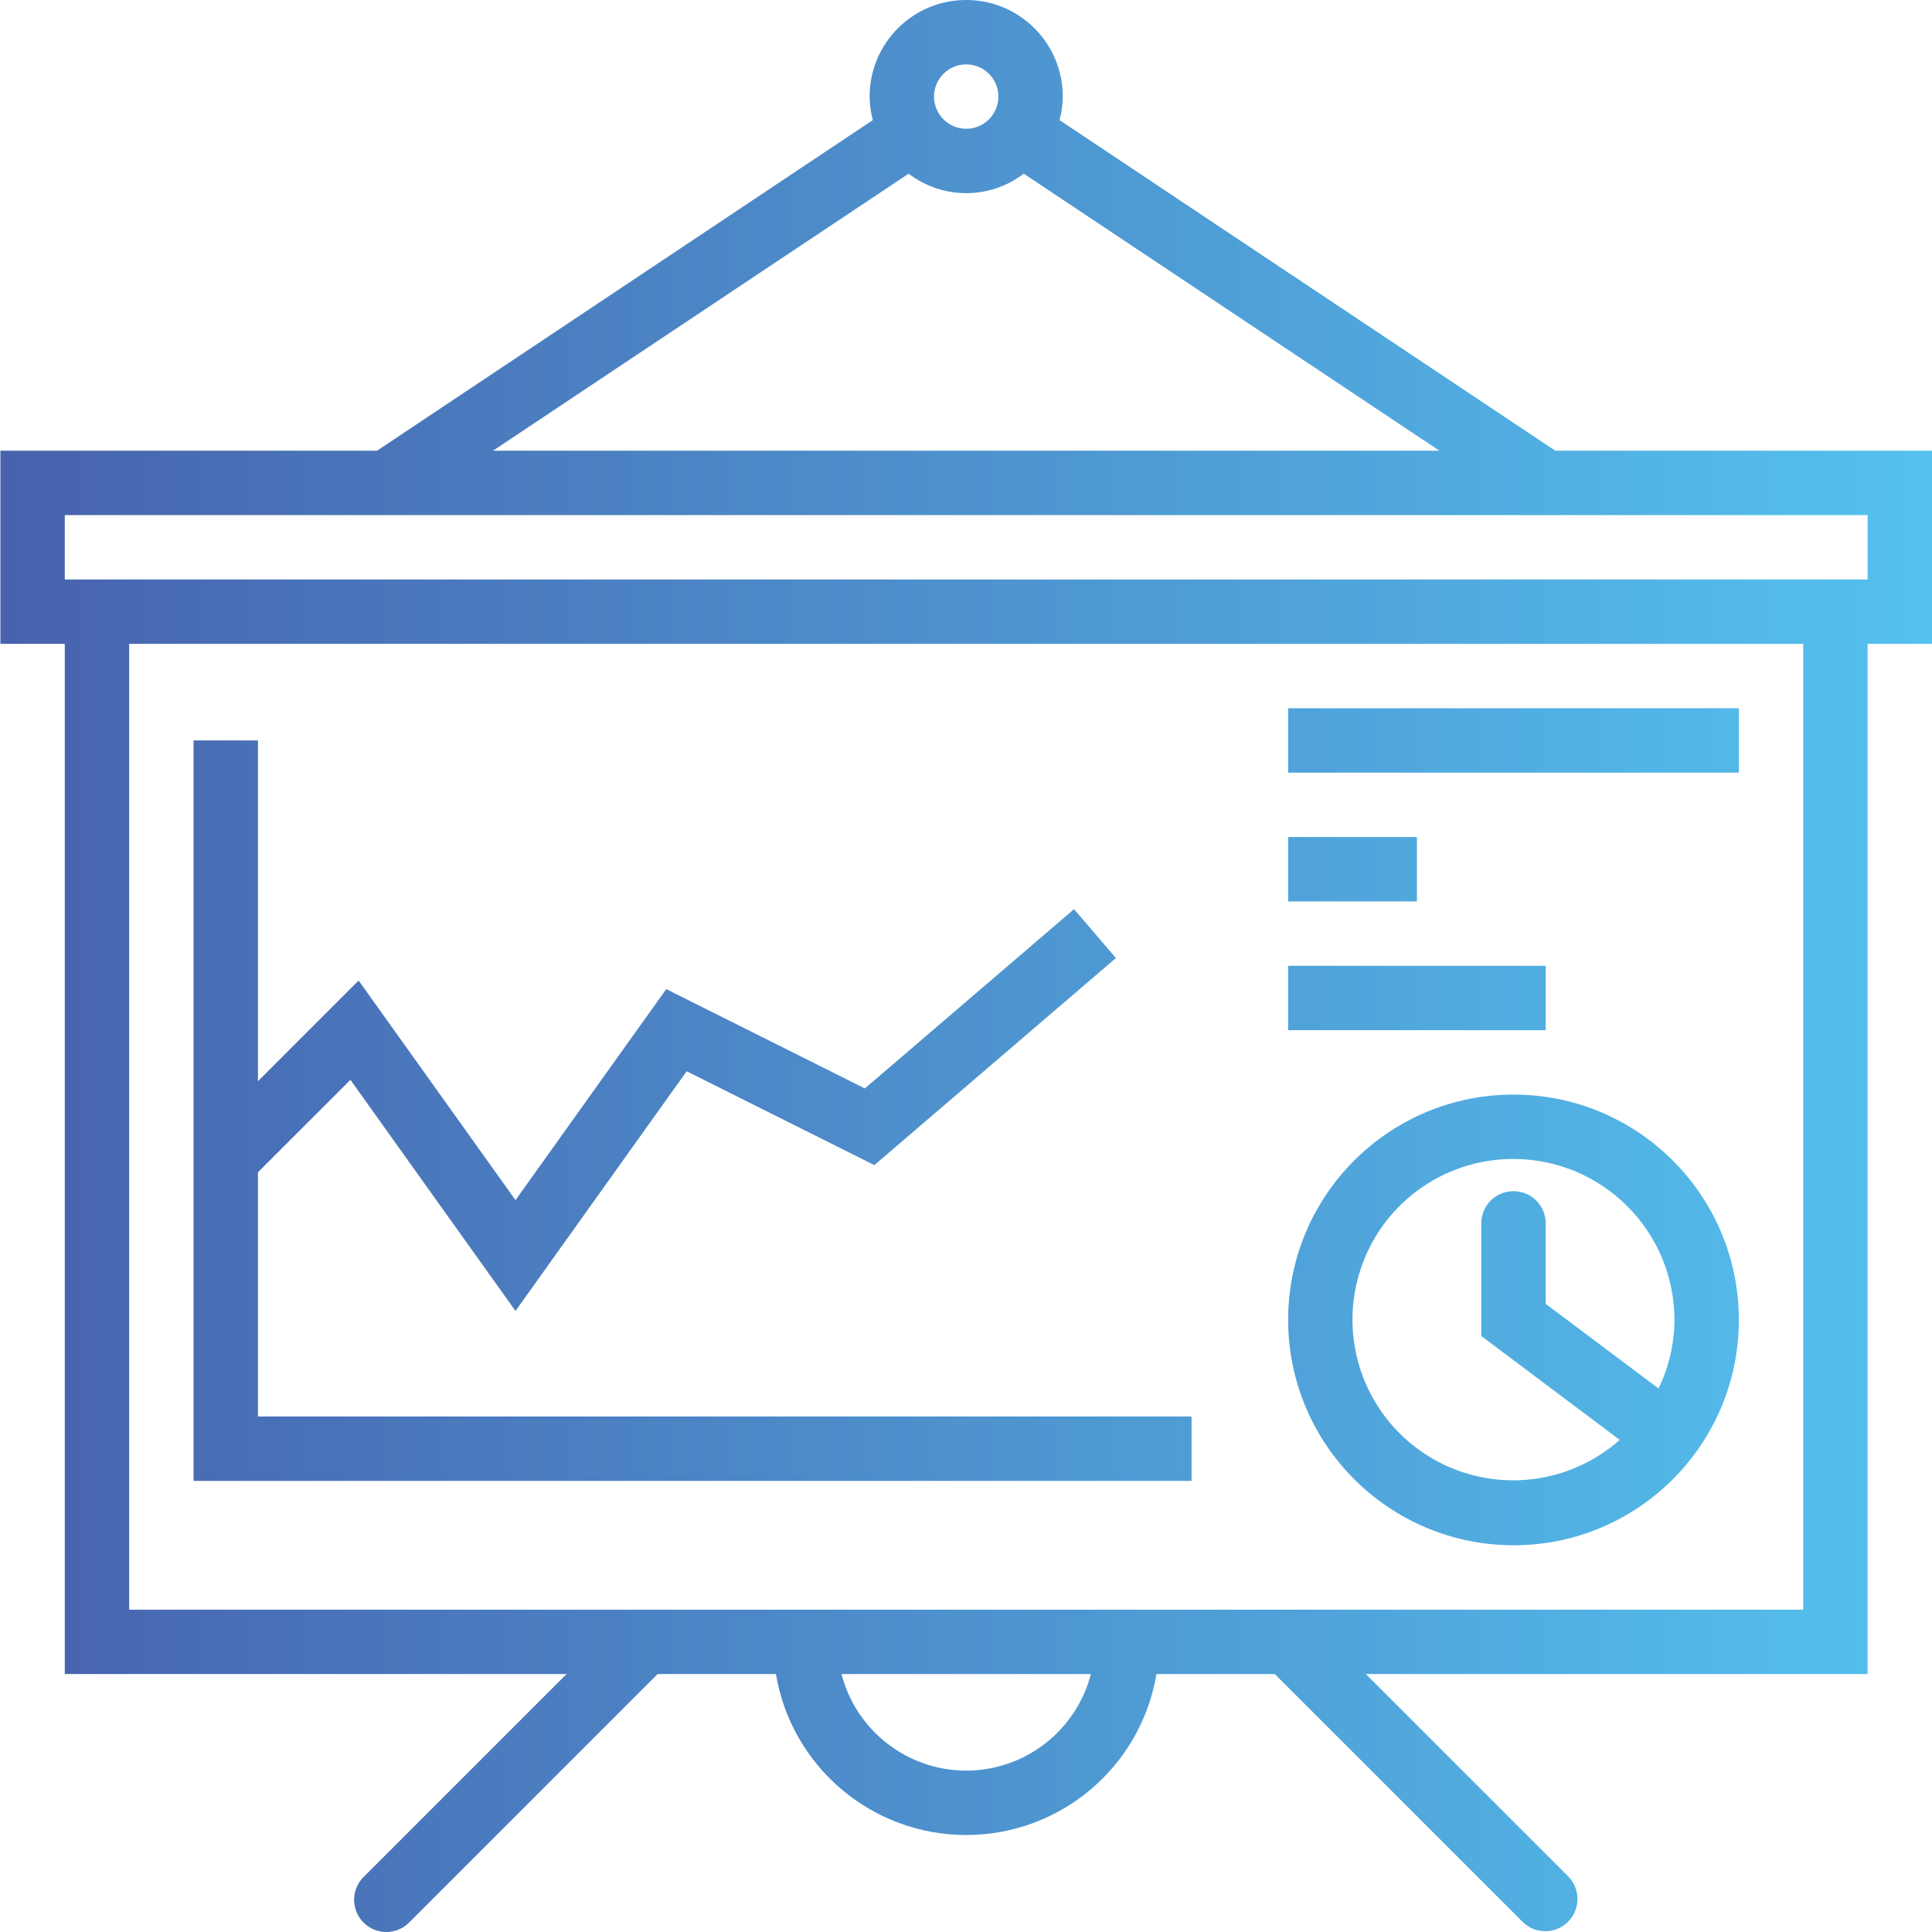
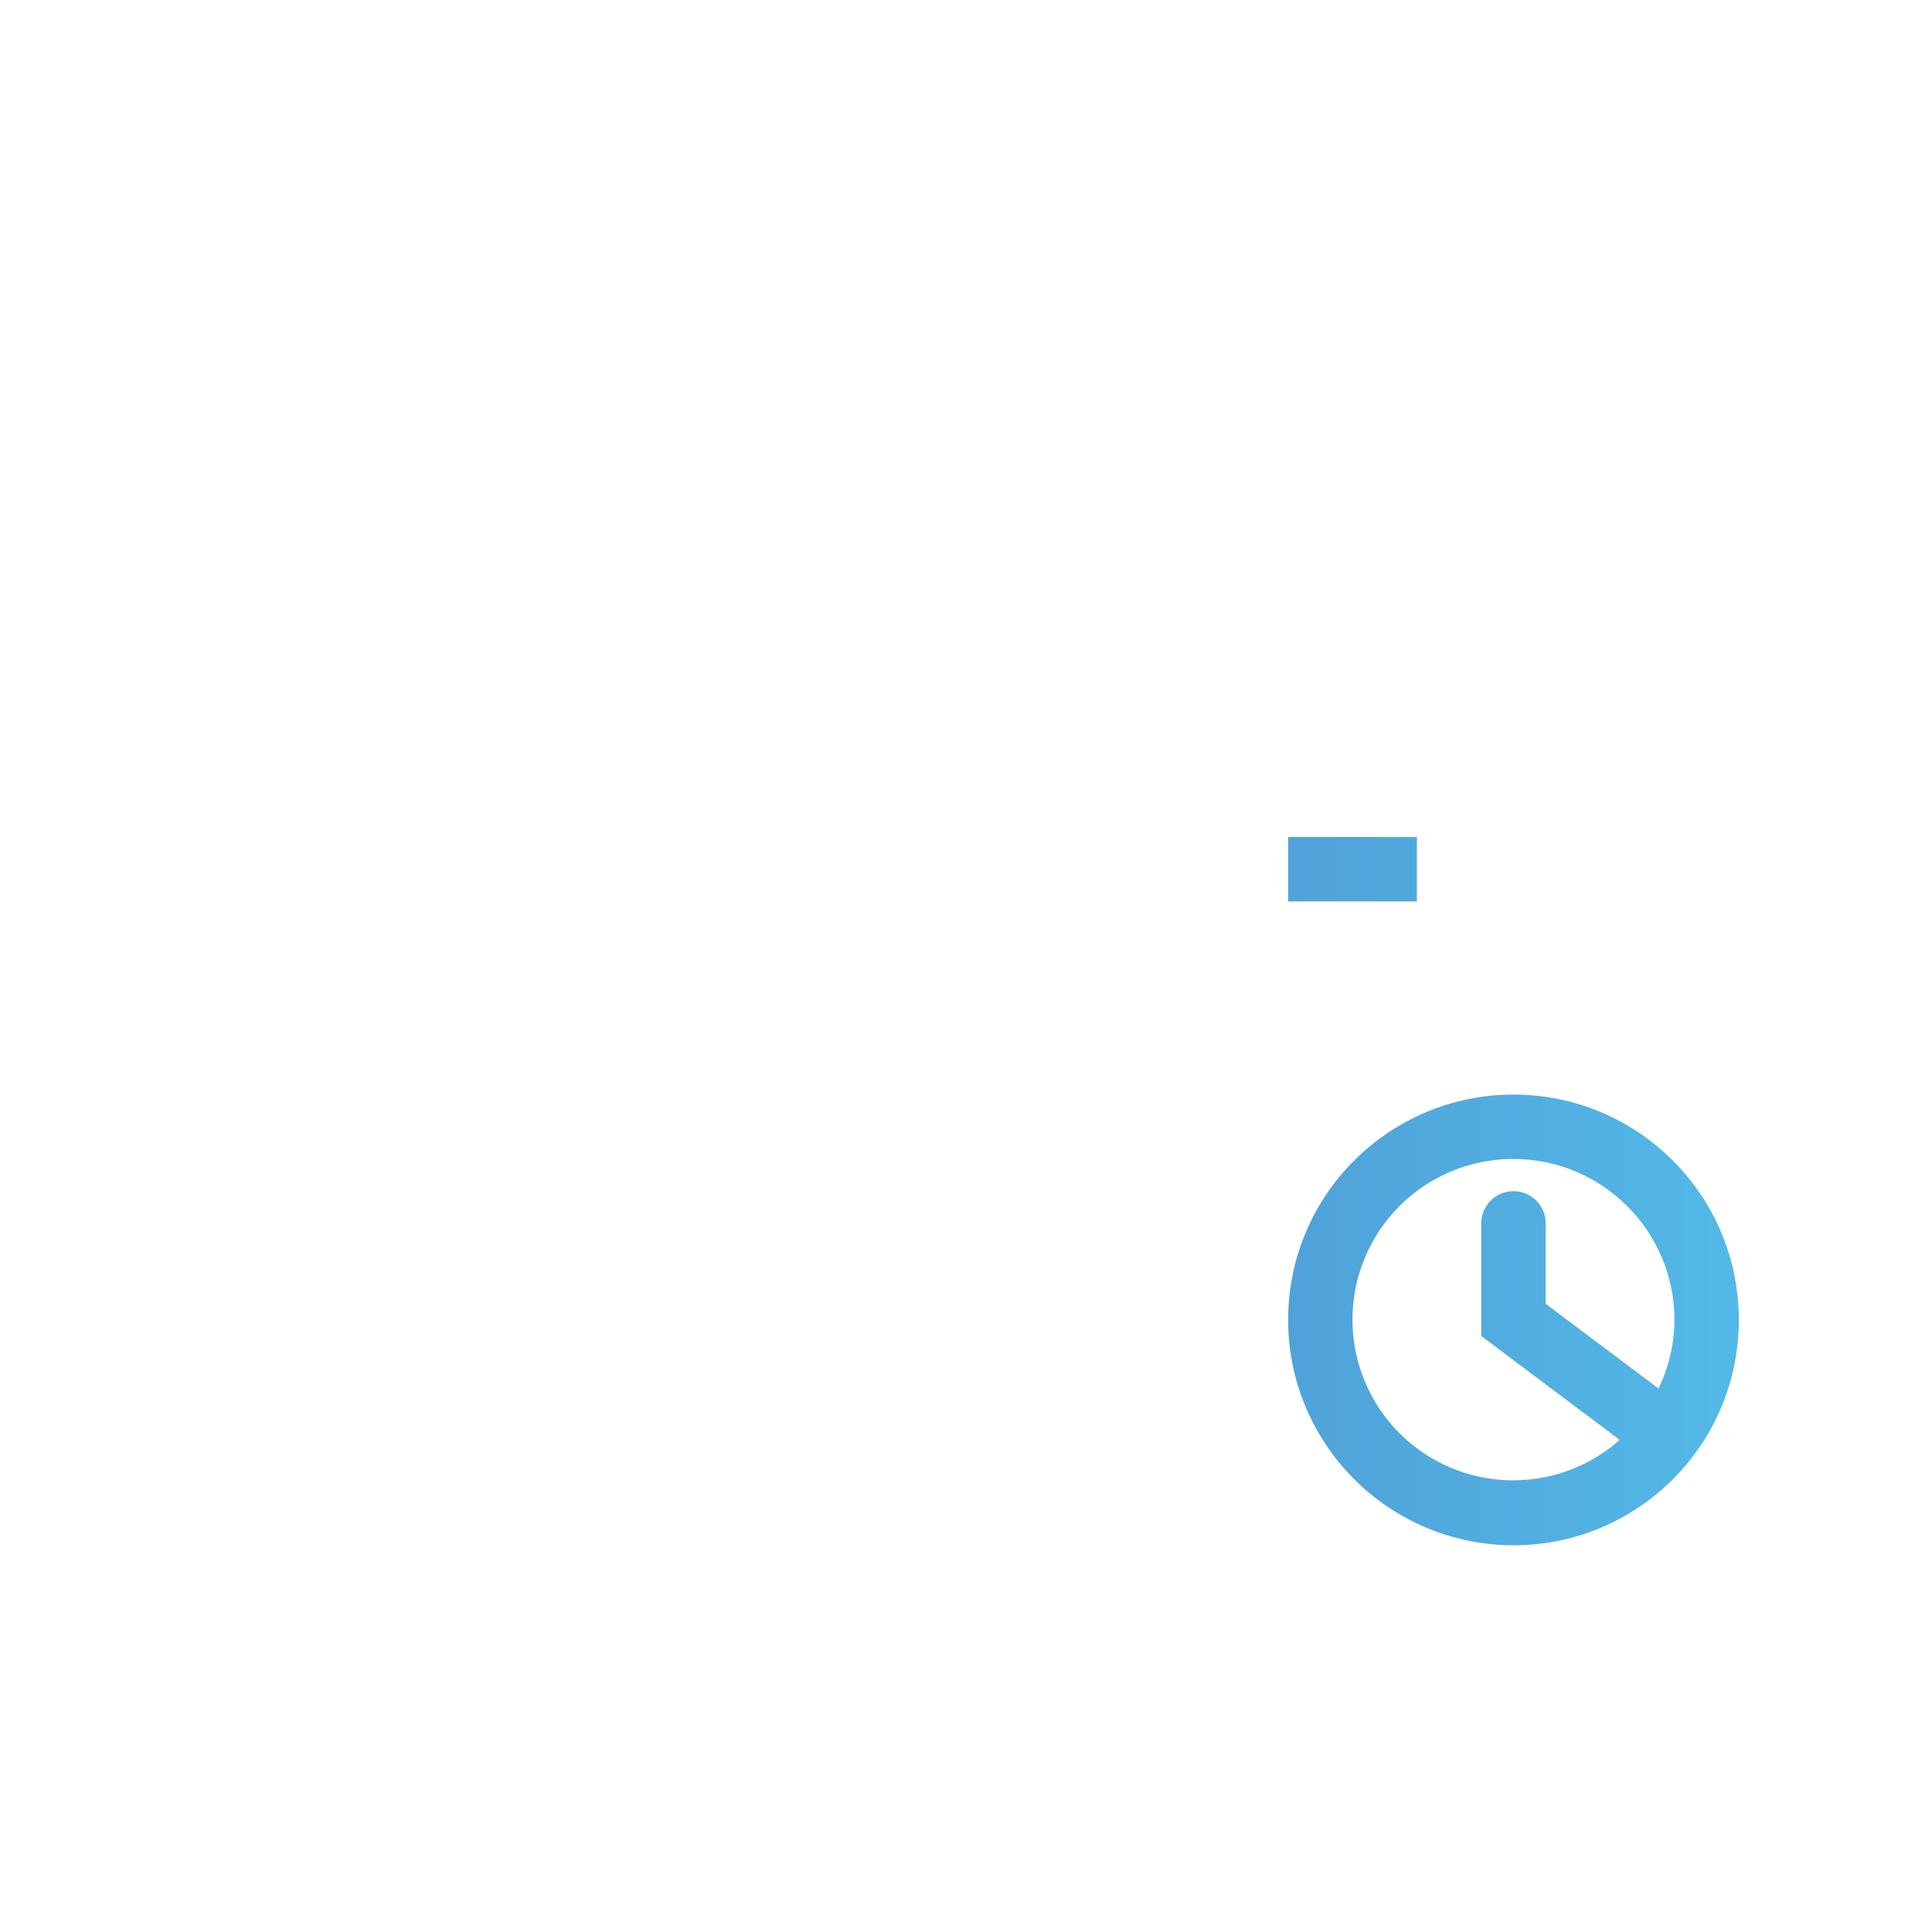
<svg xmlns="http://www.w3.org/2000/svg" xmlns:xlink="http://www.w3.org/1999/xlink" height="480pt" viewBox="0 0 480 480.098" width="480pt">
  <linearGradient id="a">
    <stop offset="0" stop-color="#4761ac" />
    <stop offset="1" stop-color="#54c2ef" />
  </linearGradient>
  <linearGradient id="b" gradientUnits="userSpaceOnUse" x1="-7.951" x2="481.097" xlink:href="#a" y1="240" y2="240" />
  <linearGradient id="c" gradientUnits="userSpaceOnUse" x1="-7.951" x2="481.097" xlink:href="#a" y1="328" y2="328" />
  <linearGradient id="d" gradientUnits="userSpaceOnUse" x1="-7.951" x2="481.097" xlink:href="#a" y1="276" y2="276" />
  <linearGradient id="e" gradientUnits="userSpaceOnUse" x1="-7.951" x2="481.097" xlink:href="#a" y1="184" y2="184" />
  <linearGradient id="f" gradientUnits="userSpaceOnUse" x1="-7.951" x2="481.097" xlink:href="#a" y1="216" y2="216" />
  <linearGradient id="g" gradientUnits="userSpaceOnUse" x1="-7.951" x2="481.097" xlink:href="#a" y1="248" y2="248" />
-   <path d="m16.051 416h124.688l-50.344 50.344c-2.082 2.008-2.914 4.984-2.184 7.781.734 2.797 2.918 4.98 5.715 5.711 2.797.734 5.77-.102 7.781-2.18l61.652-61.656h29.41c3.883 23.086 23.871 39.992 47.281 39.992 23.41 0 43.395-16.906 47.277-39.992h29.41l61.656 61.656c3.137 3.031 8.129 2.988 11.215-.098 3.086-3.086 3.129-8.074.098-11.215l-50.348-50.344h124.691v-256h16v-48h-93.602l-123.199-82.152c.512-1.906.781-3.871.801-5.848 0-13.254-10.746-24-24-24-13.258 0-24 10.746-24 24 .02 1.977.285 3.941.797 5.848l-123.199 82.152h-93.598v48h16zm224 24c-14.59-.023-27.324-9.883-30.992-24h61.973c-3.664 14.117-16.398 23.98-30.98 24zm208-40h-416v-240h416zm-208-384c4.418 0 8 3.582 8 8s-3.582 8-8 8-8-3.582-8-8 3.582-8 8-8zm-14.305 27.152c8.441 6.465 20.168 6.465 28.605 0l103.297 68.848h-235.199zm-209.695 84.848h448v16h-448zm0 0" fill="url(#b)" />
  <path d="m376.051 384c30.926 0 56-25.07 56-56s-25.074-56-56-56c-30.93 0-56 25.07-56 56 .035 30.914 25.086 55.965 56 56zm0-96c22.078.027 39.973 17.918 40 40-.031 5.902-1.383 11.727-3.953 17.039l-28.047-21.039v-20c0-4.418-3.582-8-8-8s-8 3.582-8 8v28l34.398 25.809c-13.309 11.797-32.816 13.367-47.844 3.855-15.027-9.516-21.949-27.82-16.977-44.895 4.969-17.078 20.637-28.809 38.422-28.77zm0 0" fill="url(#c)" />
-   <path d="m296.051 352h-232v-60.688l22.98-22.977 41.02 57.434 42.535-59.562 46.633 23.32 60.039-51.457-10.418-12.141-51.965 44.543-49.363-24.68-37.461 52.438-38.984-54.566-25.016 25.023v-84.688h-16v184h248zm0 0" fill="url(#d)" />
-   <path d="m320.051 176h112v16h-112zm0 0" fill="url(#e)" />
  <path d="m320.051 208h32v16h-32zm0 0" fill="url(#f)" />
  <path d="m368.051 208h32v16h-32zm0 0" fill="url(#f)" />
-   <path d="m320.051 240h64v16h-64zm0 0" fill="url(#g)" />
</svg>